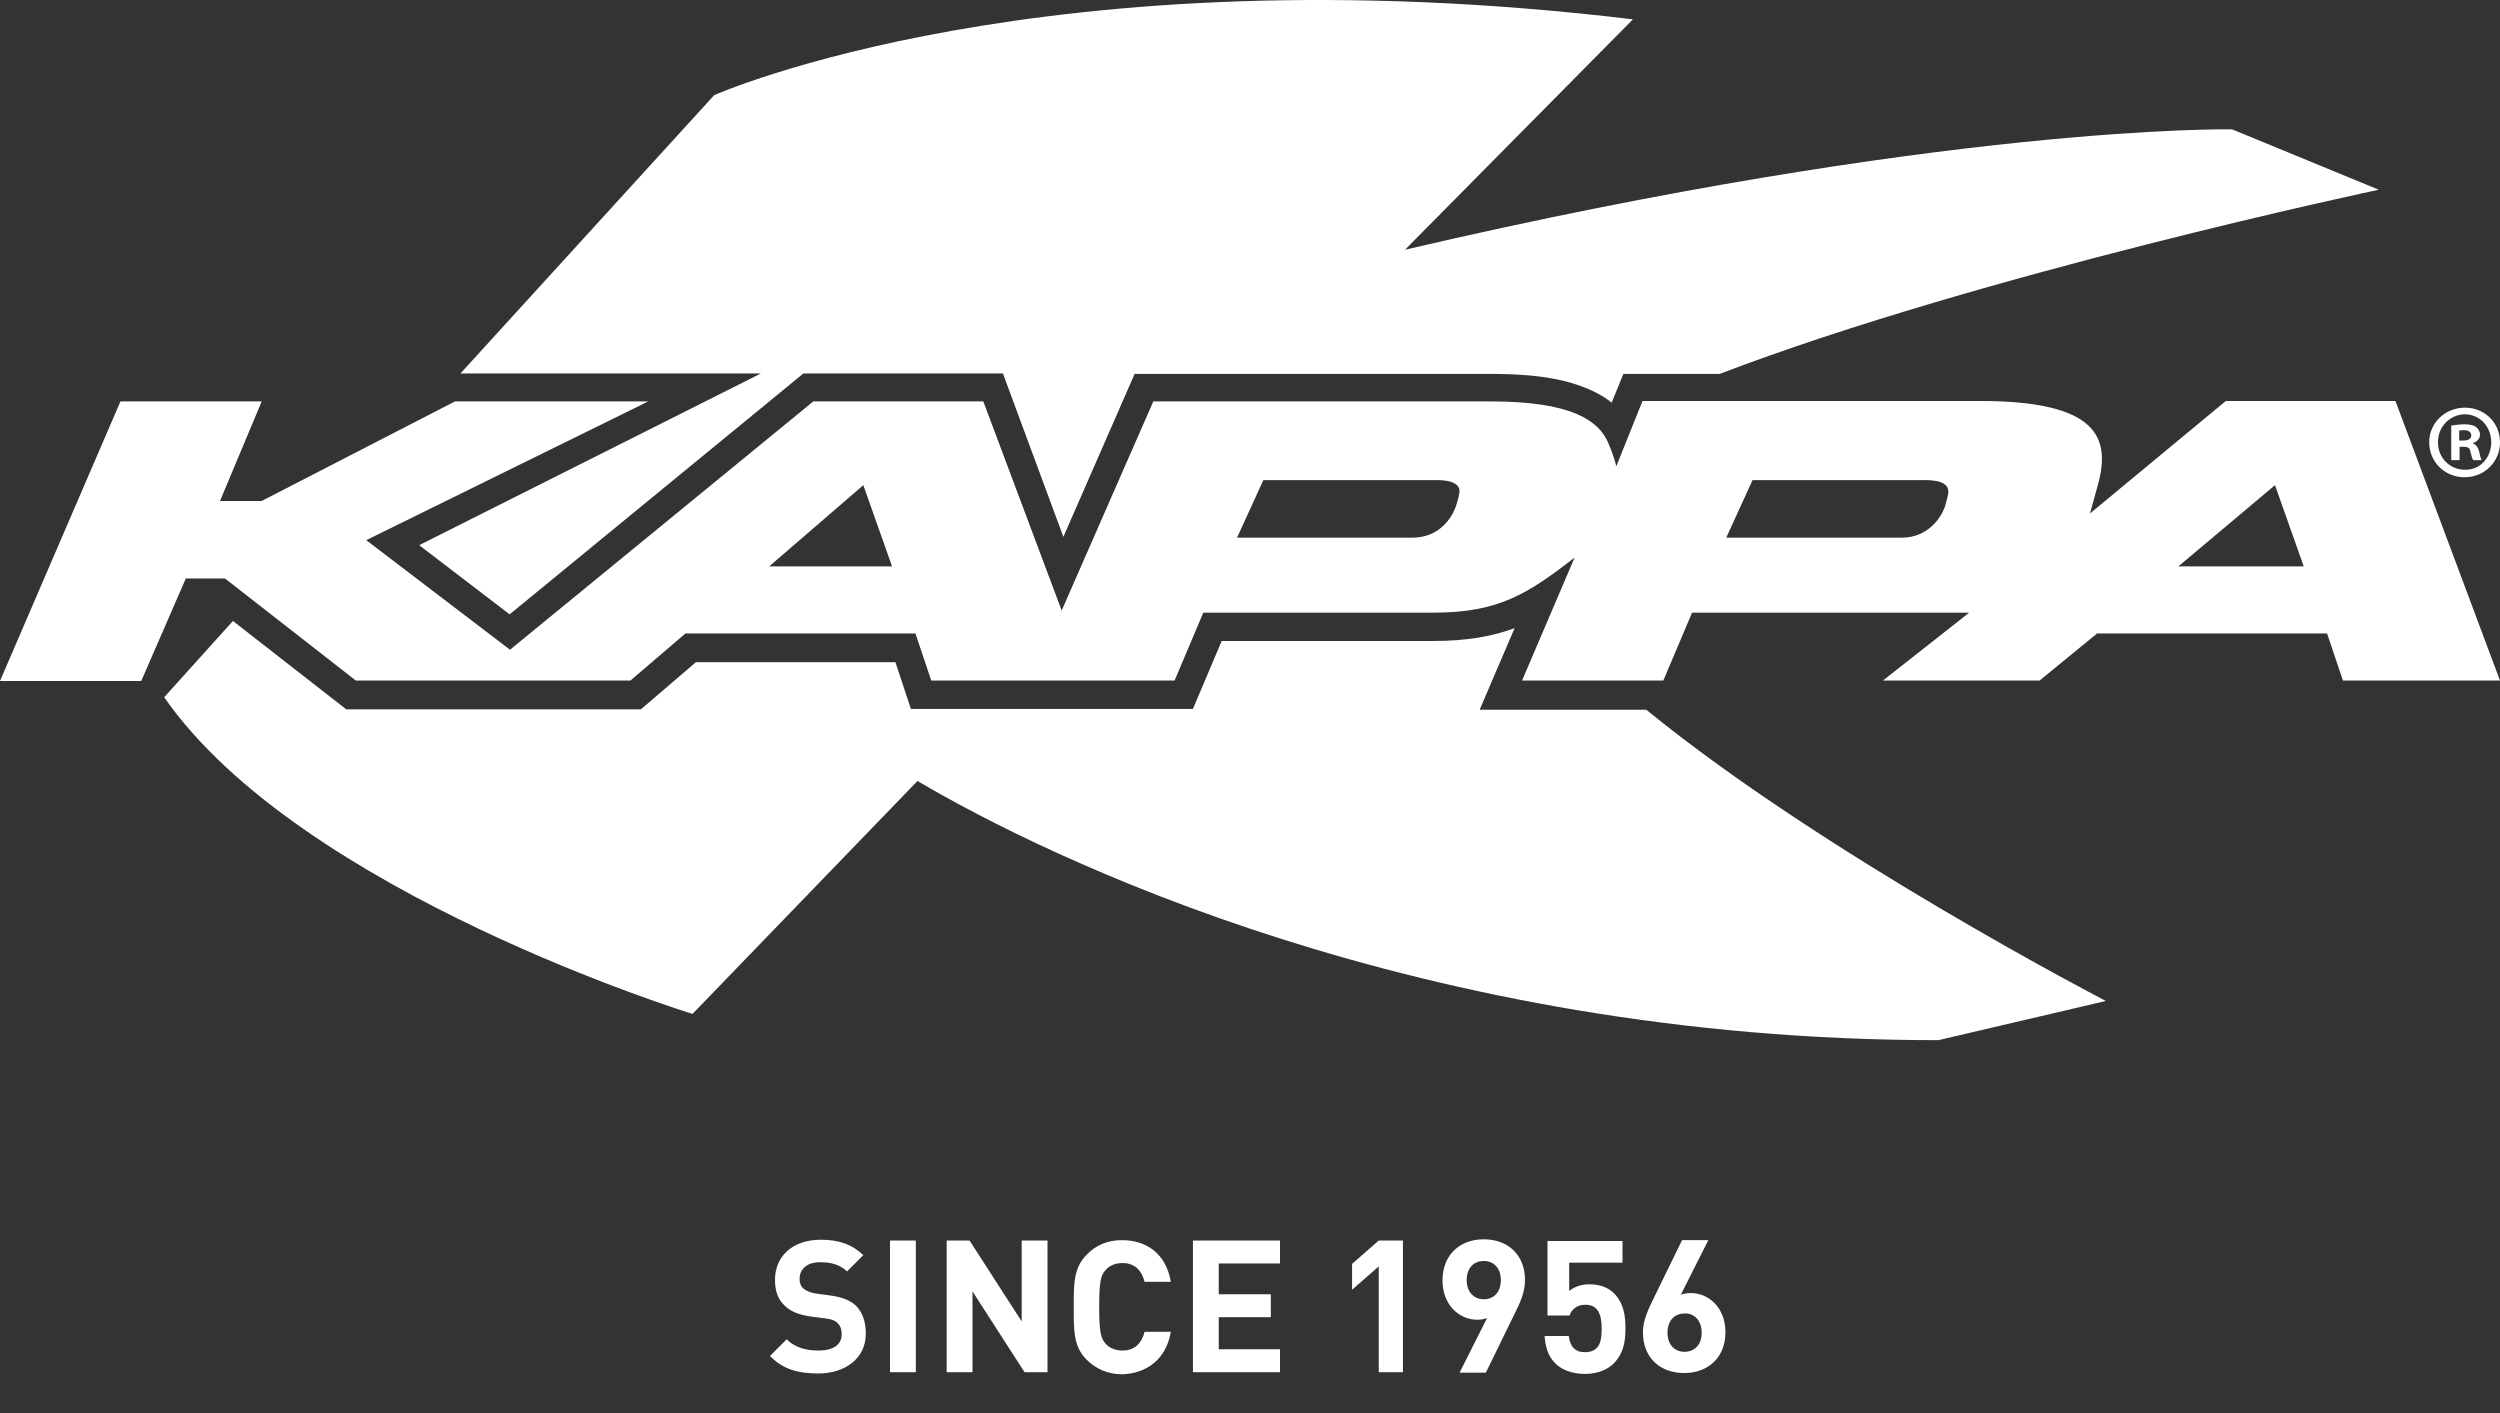
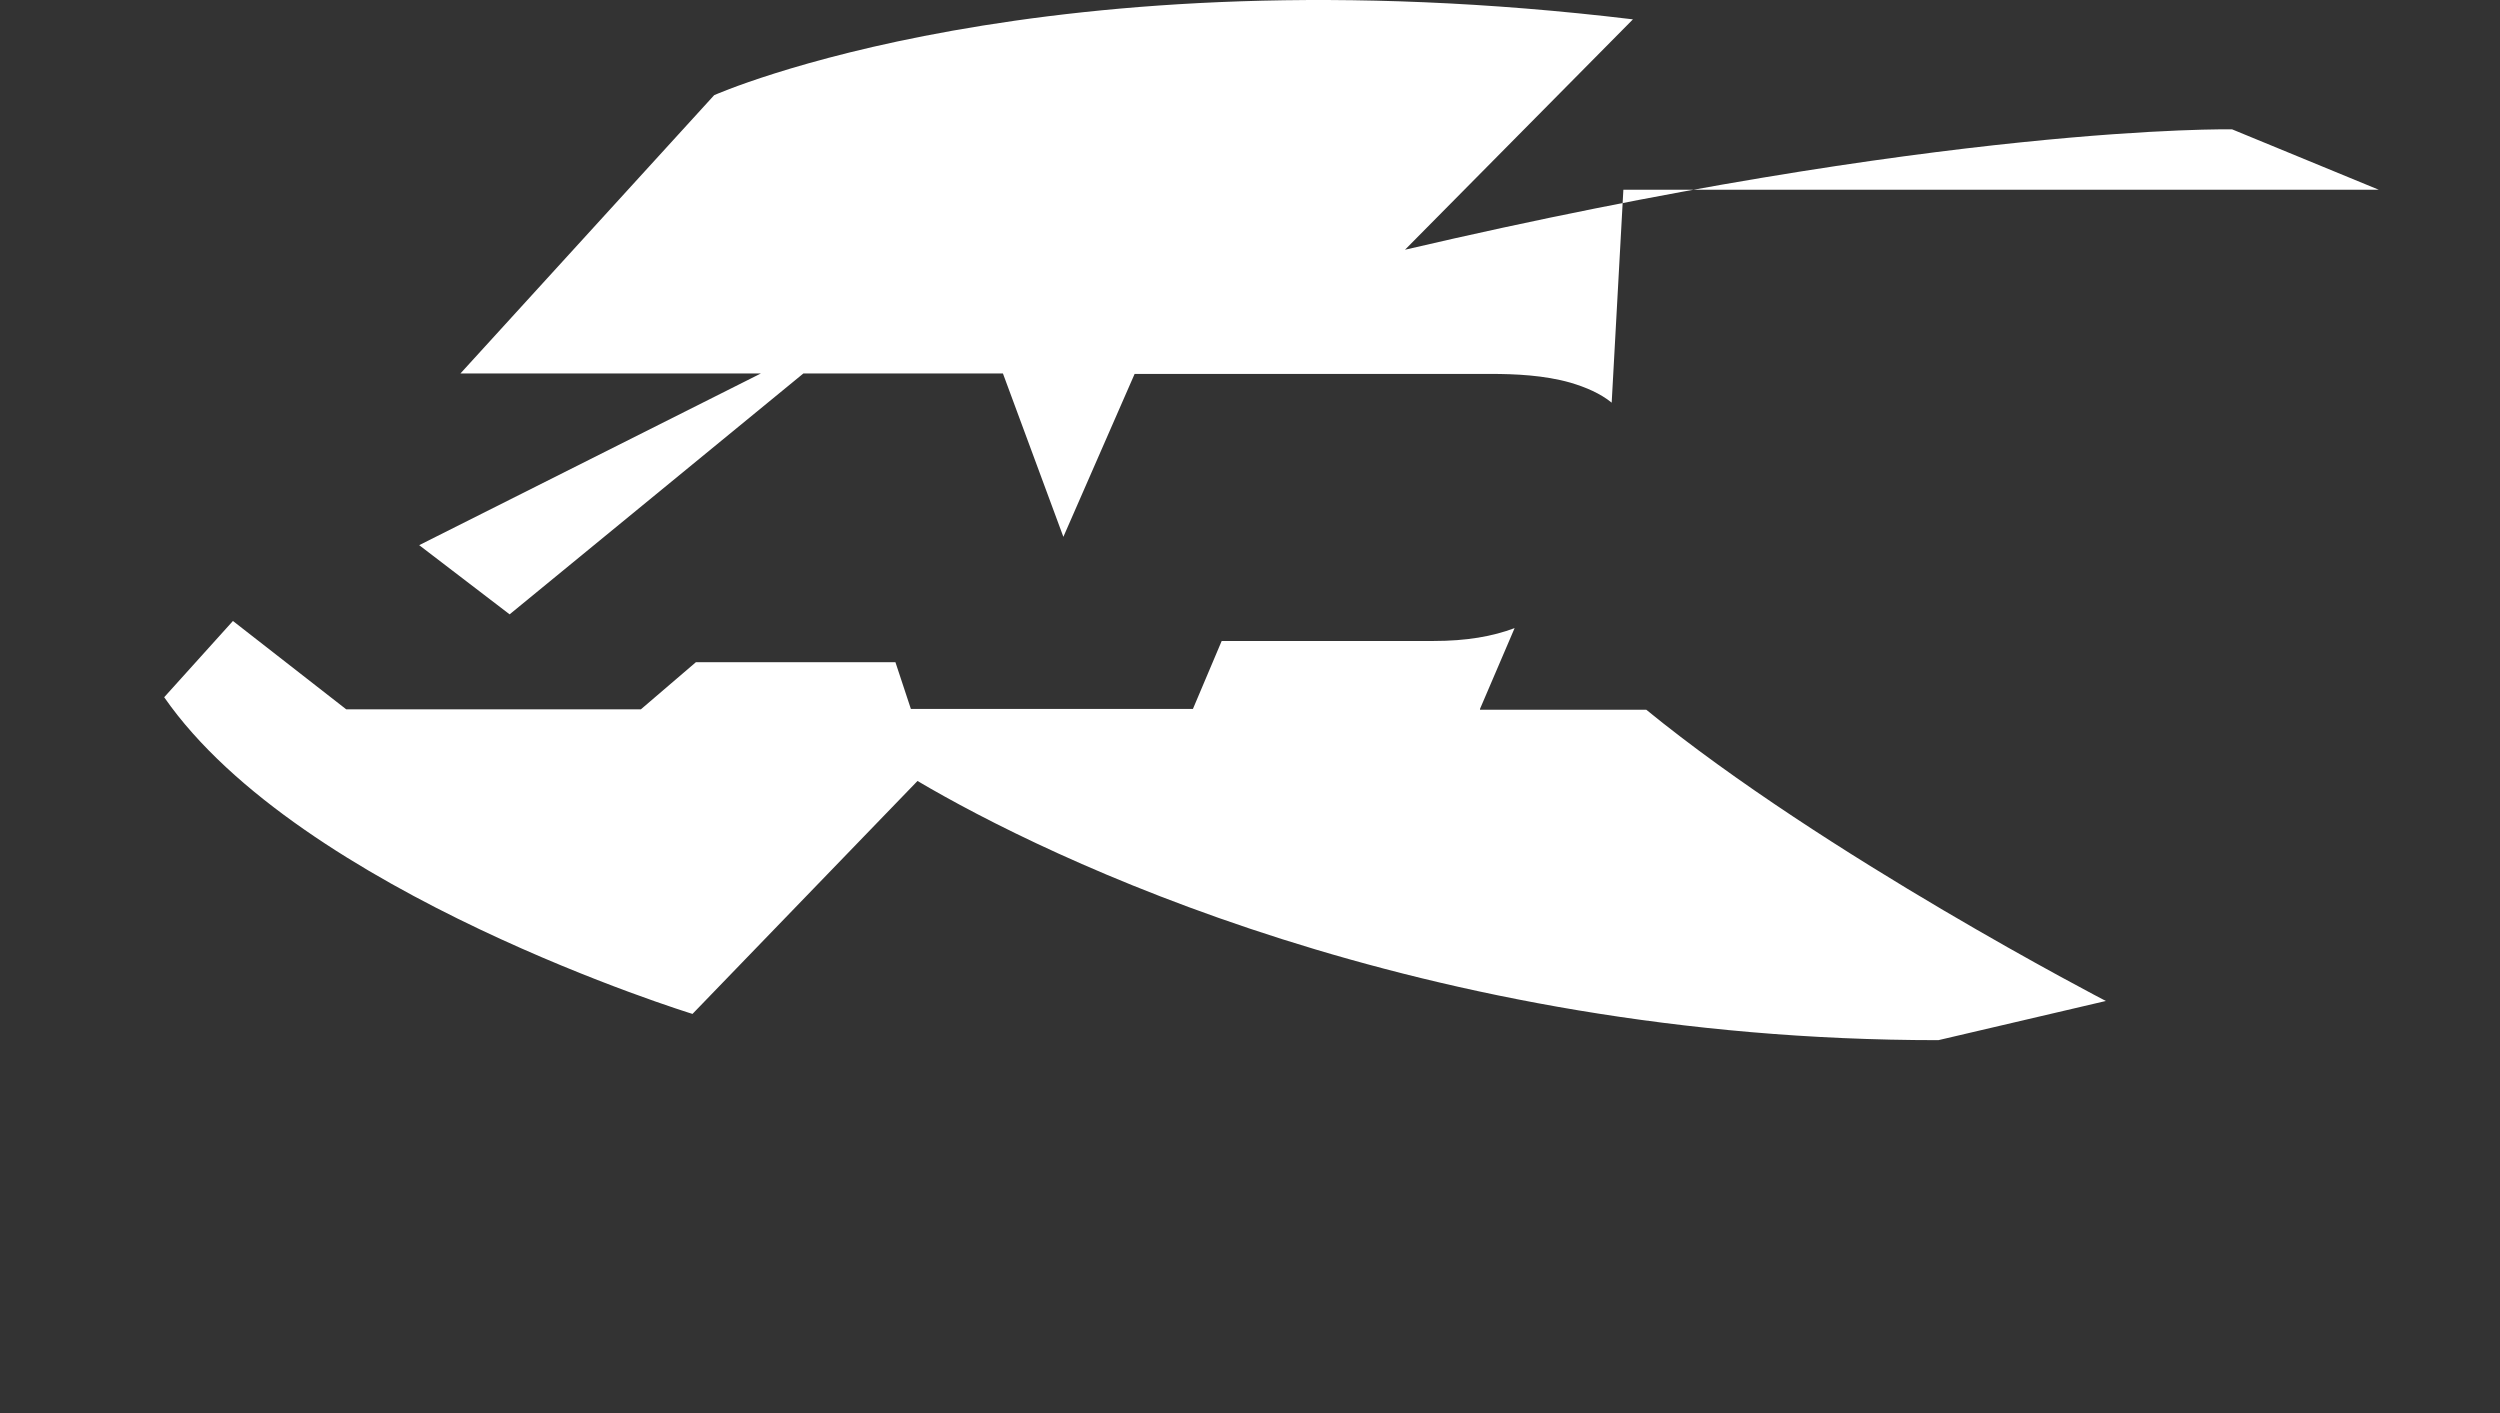
<svg xmlns="http://www.w3.org/2000/svg" width="46" height="26" viewBox="0 0 46 26" fill="none">
  <rect x="0" y="0" width="46" height="26" fill="#333333" stroke="none" />
-   <path d="M8.472 6.872L13.141 1.751C13.141 1.751 19.205 -0.948 30.046 0.356L25.852 4.595C35.773 2.28 41.071 2.38 41.071 2.38L43.769 3.491C43.769 3.491 36.478 5.032 31.641 6.88H29.87L29.655 7.409C29.448 7.24 29.18 7.125 28.896 7.041C28.413 6.903 27.876 6.88 27.424 6.88H20.877L19.566 9.878L18.454 6.872H14.782L9.377 11.304L7.713 10.031L14 6.872H8.472ZM27.232 13.044L27.869 11.557C27.462 11.71 26.987 11.794 26.374 11.794H22.479L21.95 13.044H16.76L16.476 12.185H12.804L11.792 13.052H6.371L4.286 11.426L3.021 12.829C5.528 16.44 12.742 18.656 12.742 18.656L16.882 14.37C19.244 15.766 26.128 19.139 35.666 19.139L38.748 18.418C38.748 18.418 33.58 15.743 30.291 13.059H27.232V13.044Z" fill="white" />
-   <path d="M35.849 9.026C35.826 8.804 35.412 8.835 35.32 8.835H32.246L31.763 9.893H34.991C35.466 9.893 35.711 9.54 35.788 9.318C35.819 9.21 35.857 9.08 35.849 9.026ZM26.856 9.026C26.833 8.804 26.419 8.835 26.327 8.835H23.245L22.762 9.893H25.99C26.473 9.893 26.711 9.54 26.787 9.318C26.826 9.21 26.856 9.08 26.856 9.026ZM41.86 8.927L40.081 10.422H42.389L41.86 8.927ZM15.885 8.927L14.153 10.422H16.414L15.885 8.927ZM0 12.53L2.216 7.386H4.815L4.048 9.218H4.815L8.372 7.386H11.929L6.739 9.939L9.384 11.955L14.965 7.386H18.093L19.535 11.234L21.221 7.386H27.431C28.919 7.386 29.417 7.738 29.593 8.152C29.716 8.444 29.739 8.582 29.739 8.582L30.222 7.378H36.432C38.602 7.378 38.839 8.053 38.602 8.919L38.456 9.448L40.955 7.378H44.076L46 12.522H43.11L42.818 11.656H38.586L37.528 12.522H34.646L36.233 11.273H35.366H31.134L30.605 12.522H28.006L28.972 10.261C28.106 10.928 27.577 11.273 26.373 11.273H22.141L21.612 12.522H17.135L16.844 11.656H12.612L11.6 12.522H6.547L4.14 10.644H3.419L2.599 12.53H0ZM45.256 8.106H45.325C45.41 8.106 45.471 8.076 45.471 8.014C45.471 7.953 45.425 7.915 45.333 7.915C45.295 7.915 45.264 7.922 45.249 7.922V8.106H45.256ZM45.249 8.467H45.103V7.83C45.164 7.823 45.249 7.807 45.348 7.807C45.463 7.807 45.525 7.83 45.563 7.861C45.601 7.892 45.632 7.938 45.632 7.999C45.632 8.076 45.571 8.129 45.502 8.152V8.16C45.563 8.183 45.594 8.229 45.617 8.313C45.64 8.413 45.647 8.444 45.663 8.467H45.509C45.486 8.444 45.479 8.39 45.456 8.313C45.448 8.244 45.41 8.221 45.325 8.221H45.256V8.467H45.249ZM44.858 8.137C44.858 8.421 45.072 8.643 45.356 8.643C45.632 8.651 45.839 8.421 45.839 8.137C45.839 7.853 45.632 7.623 45.348 7.623C45.072 7.631 44.858 7.853 44.858 8.137ZM46 8.137C46 8.497 45.716 8.781 45.348 8.781C44.98 8.781 44.697 8.497 44.697 8.137C44.697 7.784 44.988 7.501 45.356 7.501C45.716 7.501 46 7.777 46 8.137ZM31.311 24.521C31.311 24.743 31.18 24.873 30.996 24.873C30.812 24.873 30.682 24.743 30.682 24.521C30.682 24.298 30.812 24.168 30.996 24.168C31.18 24.16 31.311 24.306 31.311 24.521ZM31.748 24.513C31.748 24.061 31.441 23.792 31.111 23.792C31.05 23.792 30.989 23.8 30.927 23.823L31.433 22.819H30.95L30.437 23.869C30.329 24.091 30.23 24.291 30.23 24.513C30.23 24.996 30.559 25.264 30.989 25.264C31.418 25.264 31.748 24.988 31.748 24.513ZM29.908 24.436C29.908 24.206 29.877 23.976 29.693 23.792C29.593 23.693 29.44 23.631 29.241 23.631C29.08 23.631 28.942 23.693 28.873 23.754V23.233H29.854V22.834H28.474V24.206H28.88C28.911 24.114 28.995 24.007 29.172 24.007C29.386 24.007 29.471 24.16 29.471 24.444C29.471 24.597 29.455 24.728 29.379 24.804C29.325 24.858 29.248 24.881 29.164 24.881C28.98 24.881 28.888 24.774 28.865 24.582H28.42C28.436 24.758 28.466 24.935 28.62 25.088C28.727 25.195 28.911 25.28 29.164 25.28C29.417 25.28 29.593 25.188 29.701 25.08C29.869 24.896 29.908 24.705 29.908 24.436ZM27.615 23.555C27.615 23.777 27.485 23.907 27.301 23.907C27.117 23.907 26.987 23.769 26.987 23.555C26.987 23.332 27.117 23.202 27.301 23.202C27.485 23.202 27.615 23.332 27.615 23.555ZM28.06 23.555C28.06 23.072 27.73 22.803 27.301 22.803C26.872 22.803 26.542 23.079 26.542 23.562C26.542 24.015 26.856 24.283 27.178 24.283C27.24 24.283 27.301 24.275 27.362 24.252L26.856 25.257H27.339L27.853 24.206C27.968 23.976 28.06 23.777 28.06 23.555ZM25.814 25.249V22.826H25.369L24.878 23.256V23.731L25.369 23.302V25.249H25.814ZM23.552 25.249V24.827H22.425V24.237H23.383V23.815H22.425V23.248H23.552V22.826H21.95V25.249H23.552ZM21.543 24.505H21.06C21.014 24.697 20.892 24.85 20.654 24.85C20.524 24.85 20.416 24.804 20.347 24.728C20.255 24.628 20.225 24.513 20.225 24.045C20.225 23.578 20.255 23.463 20.347 23.363C20.416 23.286 20.524 23.24 20.654 23.24C20.892 23.24 21.014 23.394 21.06 23.585H21.543C21.459 23.079 21.106 22.819 20.646 22.819C20.378 22.819 20.163 22.911 19.995 23.087C19.749 23.332 19.757 23.639 19.757 24.053C19.757 24.475 19.749 24.774 19.995 25.019C20.163 25.188 20.386 25.287 20.646 25.287C21.099 25.272 21.459 25.011 21.543 24.505ZM19.274 25.249V22.826H18.799V24.314L17.84 22.826H17.419V25.249H17.894V23.762L18.852 25.249H19.274ZM16.851 22.826H16.376V25.249H16.851V22.826ZM15.931 24.536C15.931 24.321 15.87 24.145 15.747 24.022C15.648 23.93 15.502 23.869 15.287 23.838L15.004 23.8C14.904 23.785 14.827 23.746 14.781 23.708C14.728 23.662 14.712 23.593 14.712 23.532C14.712 23.363 14.835 23.225 15.088 23.225C15.249 23.225 15.433 23.248 15.586 23.394L15.885 23.095C15.678 22.895 15.433 22.811 15.103 22.811C14.582 22.811 14.26 23.118 14.26 23.547C14.26 23.754 14.314 23.907 14.436 24.022C14.544 24.13 14.697 24.191 14.904 24.222L15.195 24.26C15.31 24.275 15.364 24.298 15.41 24.344C15.464 24.39 15.487 24.467 15.487 24.551C15.487 24.743 15.333 24.85 15.057 24.85C14.835 24.85 14.628 24.797 14.475 24.643L14.168 24.95C14.406 25.195 14.682 25.272 15.057 25.272C15.54 25.272 15.931 25.004 15.931 24.536Z" fill="white" />
+   <path d="M8.472 6.872L13.141 1.751C13.141 1.751 19.205 -0.948 30.046 0.356L25.852 4.595C35.773 2.28 41.071 2.38 41.071 2.38L43.769 3.491H29.87L29.655 7.409C29.448 7.24 29.18 7.125 28.896 7.041C28.413 6.903 27.876 6.88 27.424 6.88H20.877L19.566 9.878L18.454 6.872H14.782L9.377 11.304L7.713 10.031L14 6.872H8.472ZM27.232 13.044L27.869 11.557C27.462 11.71 26.987 11.794 26.374 11.794H22.479L21.95 13.044H16.76L16.476 12.185H12.804L11.792 13.052H6.371L4.286 11.426L3.021 12.829C5.528 16.44 12.742 18.656 12.742 18.656L16.882 14.37C19.244 15.766 26.128 19.139 35.666 19.139L38.748 18.418C38.748 18.418 33.58 15.743 30.291 13.059H27.232V13.044Z" fill="white" />
</svg>